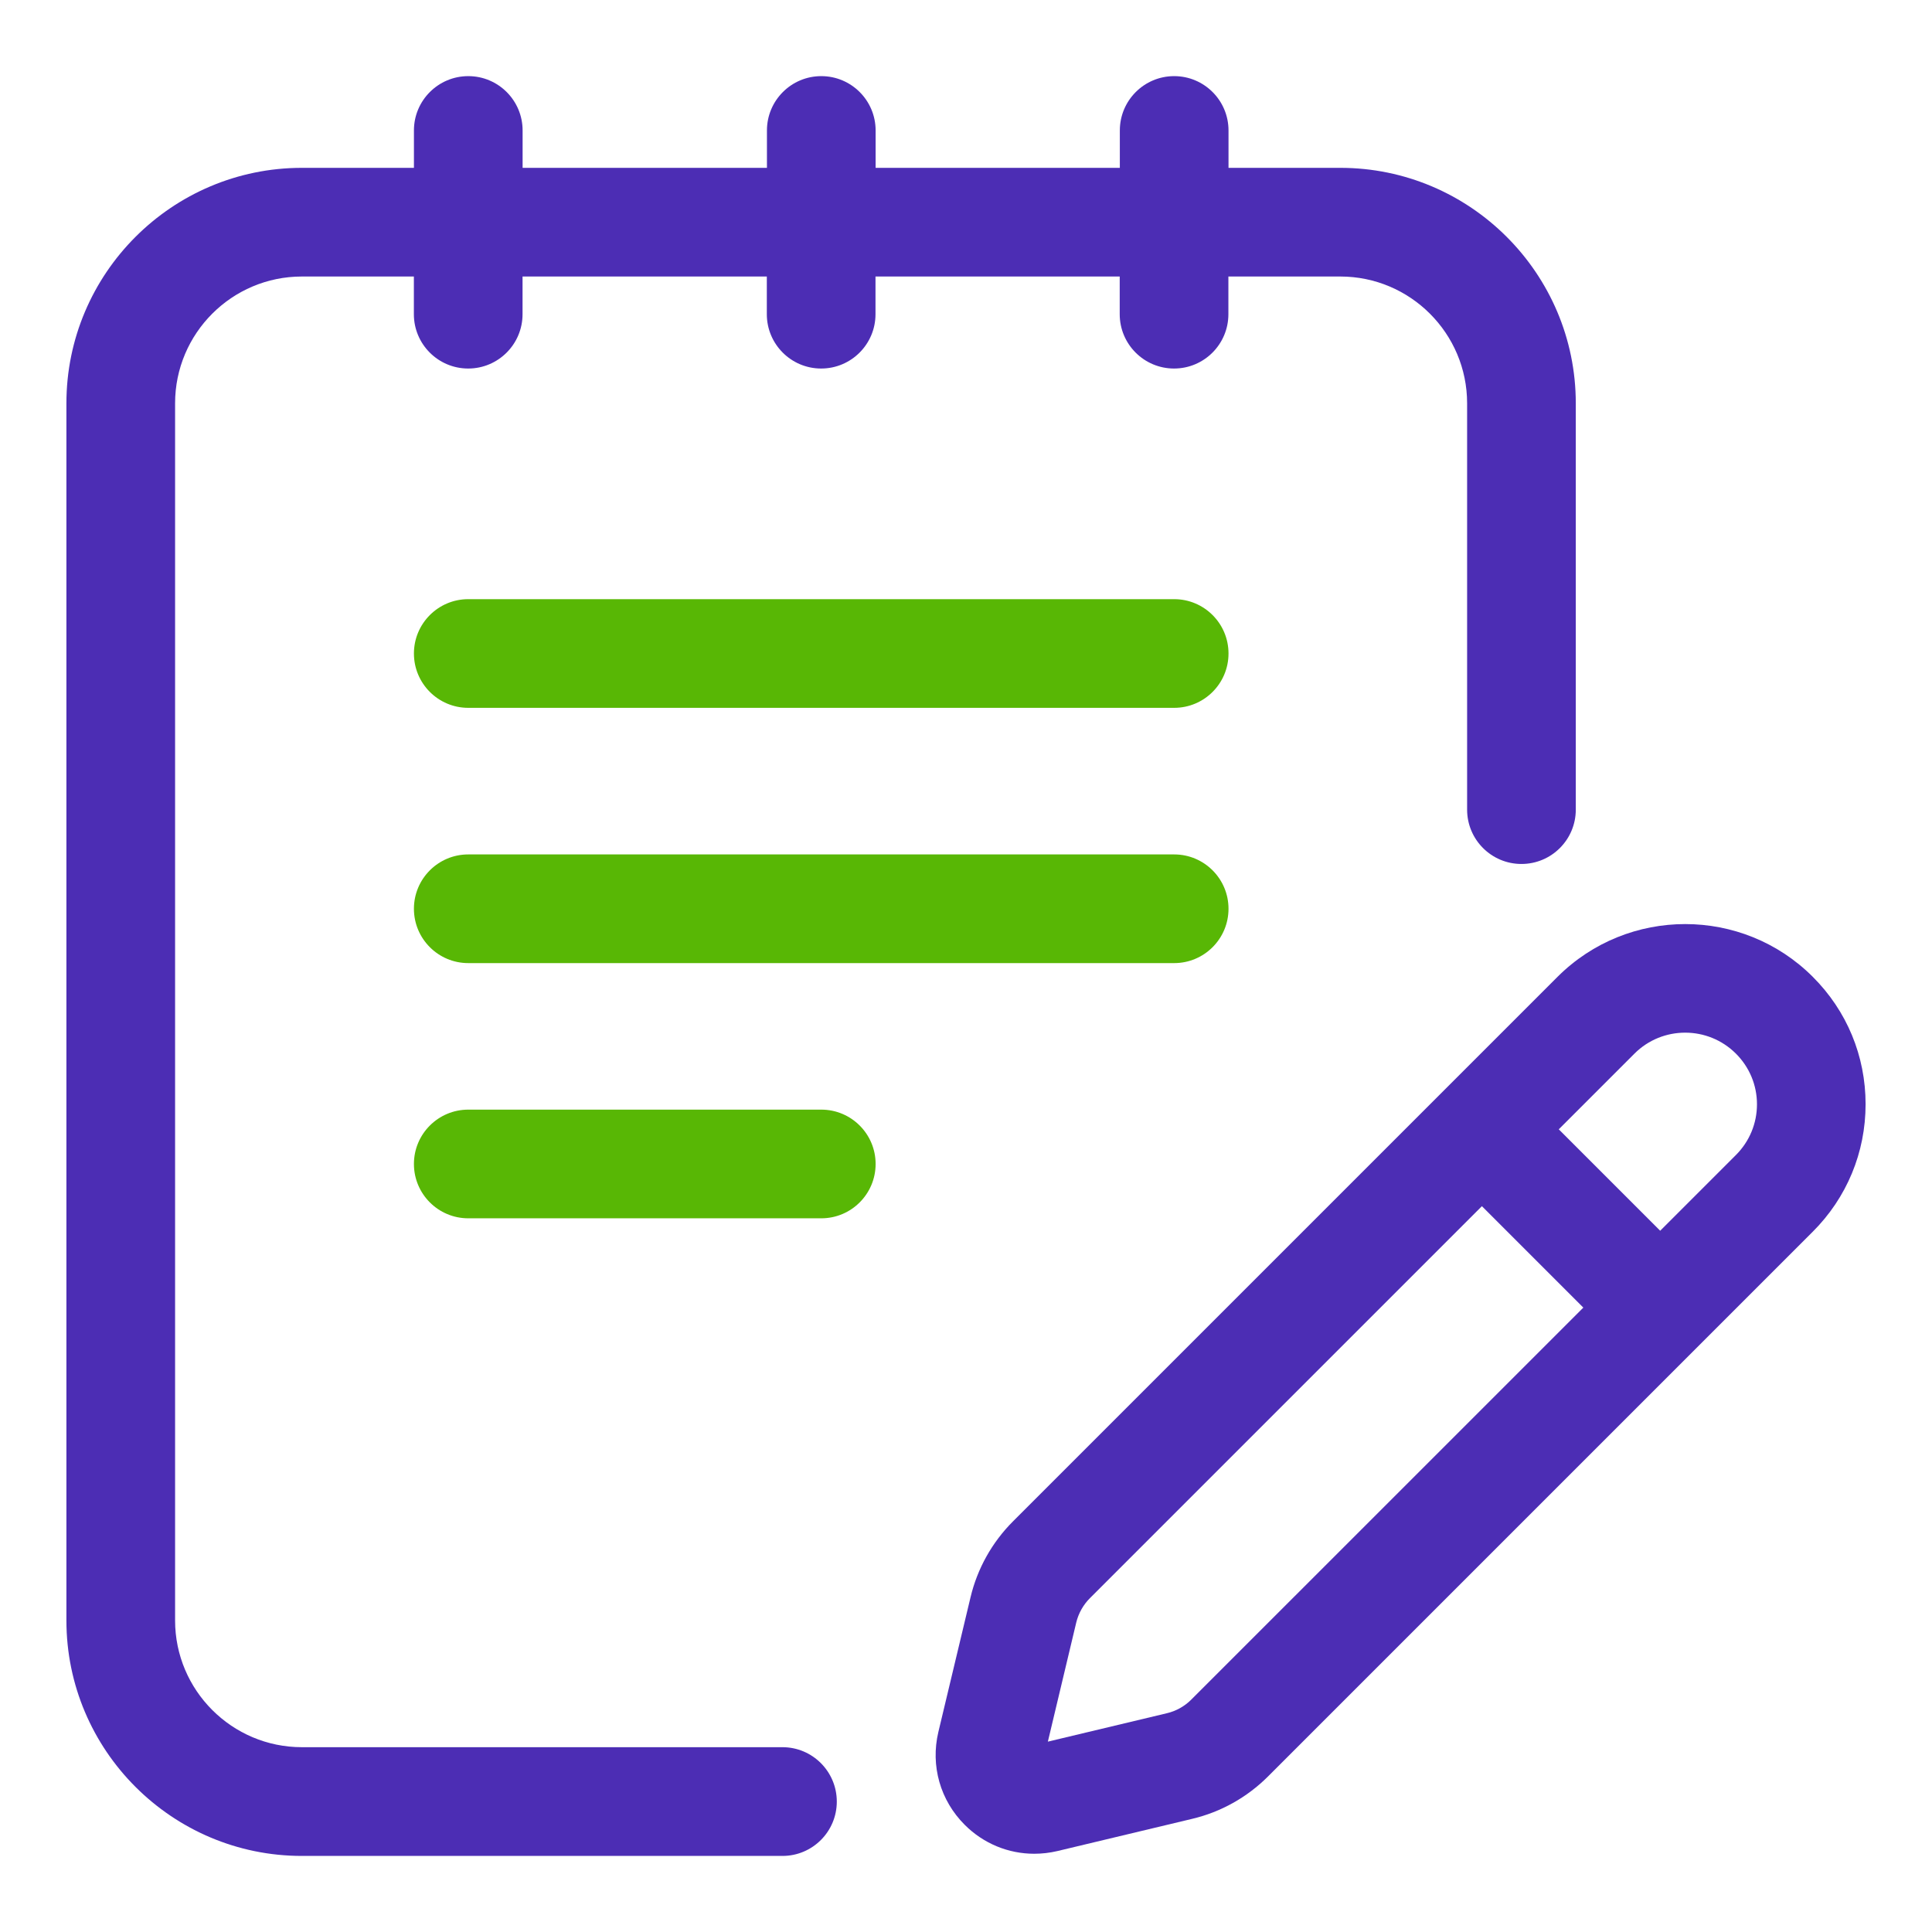
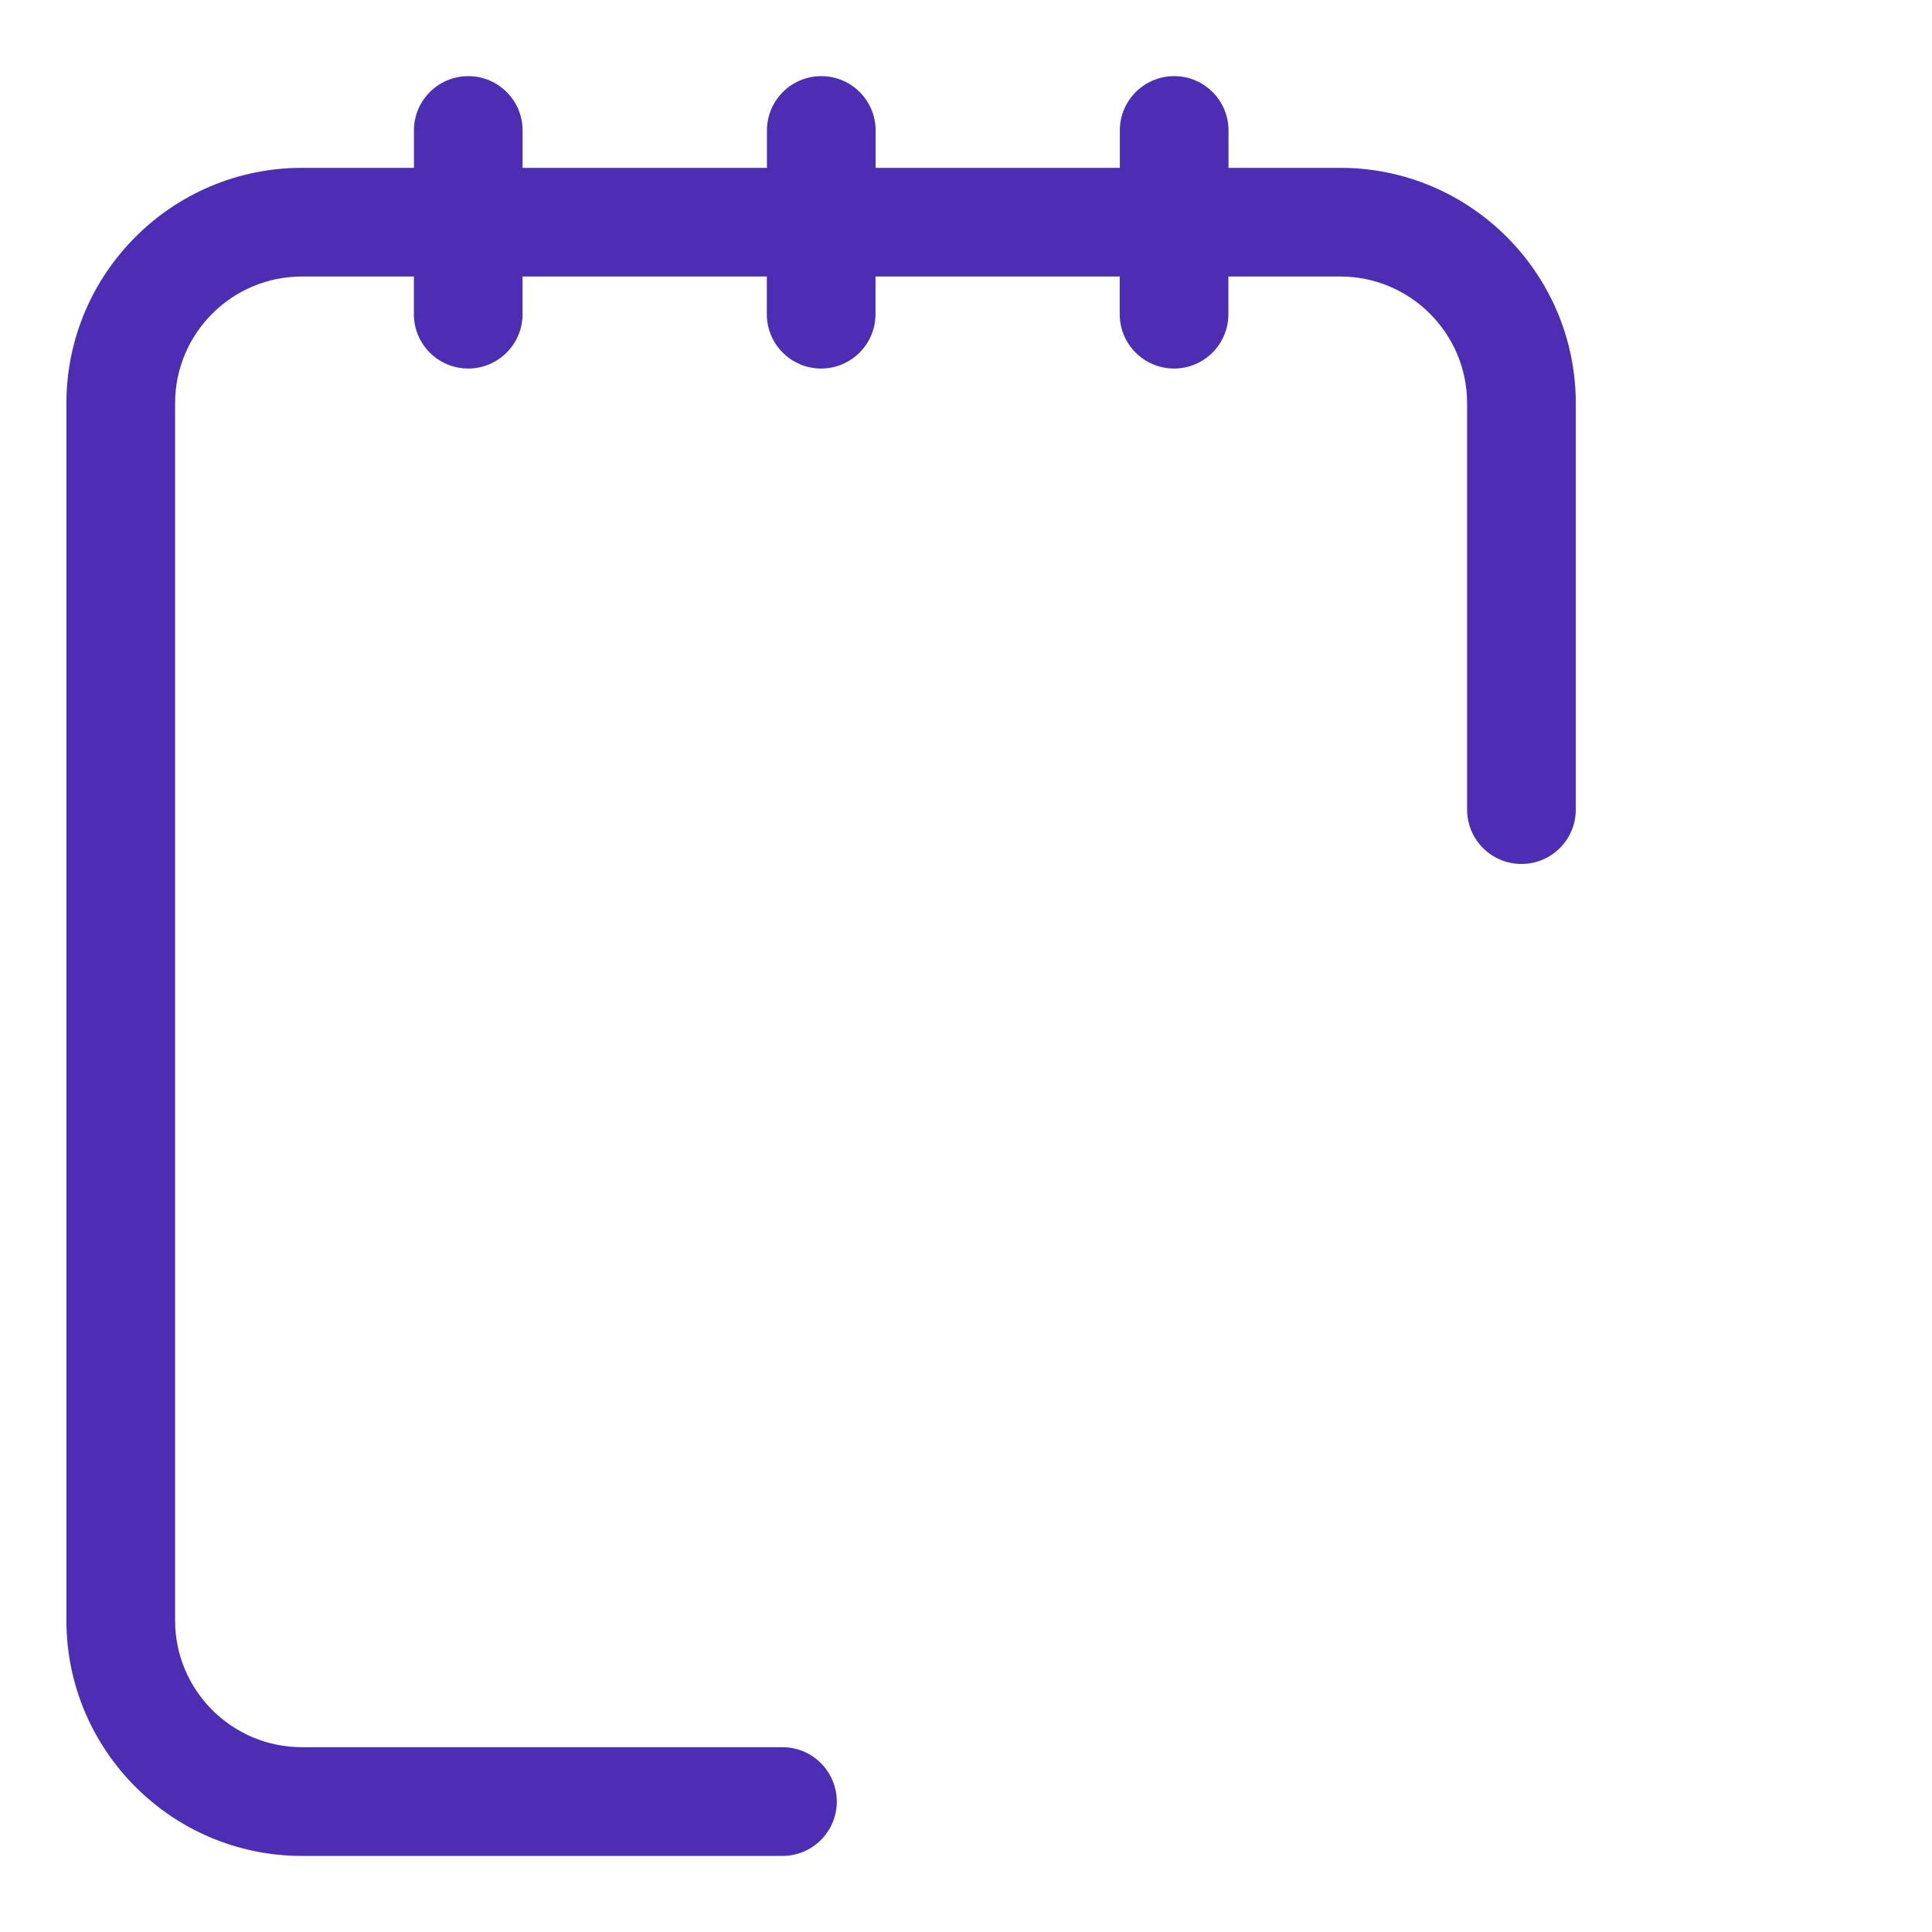
<svg xmlns="http://www.w3.org/2000/svg" width="512" height="512" viewBox="0 0 512 512" fill="none">
  <path d="M207.36 463.024H80C61.472 463.024 46.4 447.952 46.4 429.424V106.88C46.4 88.352 61.456 73.28 80 73.28H109.68V83.264C109.68 91.216 116.128 97.664 124.08 97.664C132.032 97.664 138.48 91.216 138.48 83.264V73.28H203.216V83.264C203.216 91.216 209.664 97.664 217.616 97.664C225.568 97.664 232.016 91.216 232.016 83.264V73.28H296.736V83.264C296.736 91.216 303.184 97.664 311.136 97.664C319.088 97.664 325.536 91.216 325.536 83.264V73.28H355.2C373.728 73.28 388.8 88.352 388.8 106.88V214.56C388.8 222.512 395.248 228.96 403.2 228.96C411.152 228.96 417.6 222.512 417.6 214.56V106.88C417.6 72.48 389.6 44.48 355.2 44.48H325.568V34.576C325.568 26.624 319.12 20.176 311.168 20.176C303.216 20.176 296.768 26.624 296.768 34.576V44.48H232.048V34.576C232.048 26.624 225.6 20.176 217.648 20.176C209.696 20.176 203.248 26.624 203.248 34.576V44.48H138.496V34.576C138.496 26.624 132.048 20.176 124.096 20.176C116.144 20.176 109.696 26.624 109.696 34.576V44.48H80C45.6 44.48 17.6 72.48 17.6 106.88V429.44C17.6 463.84 45.6 491.84 80 491.84H207.36C215.312 491.84 221.76 485.392 221.76 477.44C221.76 469.488 215.312 463.024 207.36 463.024Z" fill="#4C2DB4" />
-   <path d="M311.167 158.784H124.095C116.143 158.784 109.695 165.232 109.695 173.184C109.695 181.136 116.143 187.584 124.095 187.584H311.167C319.119 187.584 325.567 181.136 325.567 173.184C325.567 165.232 319.119 158.784 311.167 158.784Z" fill="#58B705" />
-   <path d="M311.167 226.432H124.095C116.143 226.432 109.695 232.88 109.695 240.832C109.695 248.784 116.143 255.232 124.095 255.232H311.167C319.119 255.232 325.567 248.784 325.567 240.832C325.567 232.88 319.119 226.432 311.167 226.432Z" fill="#58B705" />
-   <path d="M217.647 294.064H124.095C116.143 294.064 109.695 300.512 109.695 308.464C109.695 316.416 116.143 322.864 124.095 322.864H217.647C225.599 322.864 232.047 316.416 232.047 308.464C232.047 300.512 225.599 294.064 217.647 294.064Z" fill="#58B705" />
-   <path d="M480.4 258.864C480.4 258.848 480.4 258.848 480.4 258.864C461.76 240.224 431.424 240.24 412.768 258.864L268.448 403.184C262.896 408.736 259.008 415.696 257.2 423.296L248.672 459.008C246.56 467.936 249.168 477.12 255.664 483.6C260.656 488.592 267.247 491.264 274.079 491.264C276.127 491.264 278.191 491.024 280.239 490.544L315.92 482.016C323.552 480.208 330.495 476.32 336.063 470.752L480.384 326.432C489.424 317.408 494.4 305.408 494.4 292.624C494.4 279.84 489.44 267.888 480.4 258.864ZM315.696 450.416C313.92 452.192 311.696 453.44 309.264 454.016L277.696 461.552L285.216 429.984C285.808 427.552 287.055 425.312 288.847 423.52L392.72 319.648L419.6 346.528L315.696 450.416ZM460.032 306.096L439.967 326.16L413.088 299.28L433.152 279.216C436.848 275.52 441.712 273.664 446.592 273.664C451.472 273.664 456.32 275.52 460.032 279.216C463.616 282.8 465.616 287.568 465.616 292.64C465.616 297.712 463.632 302.496 460.032 306.096Z" fill="#4C2DB4" />
</svg>